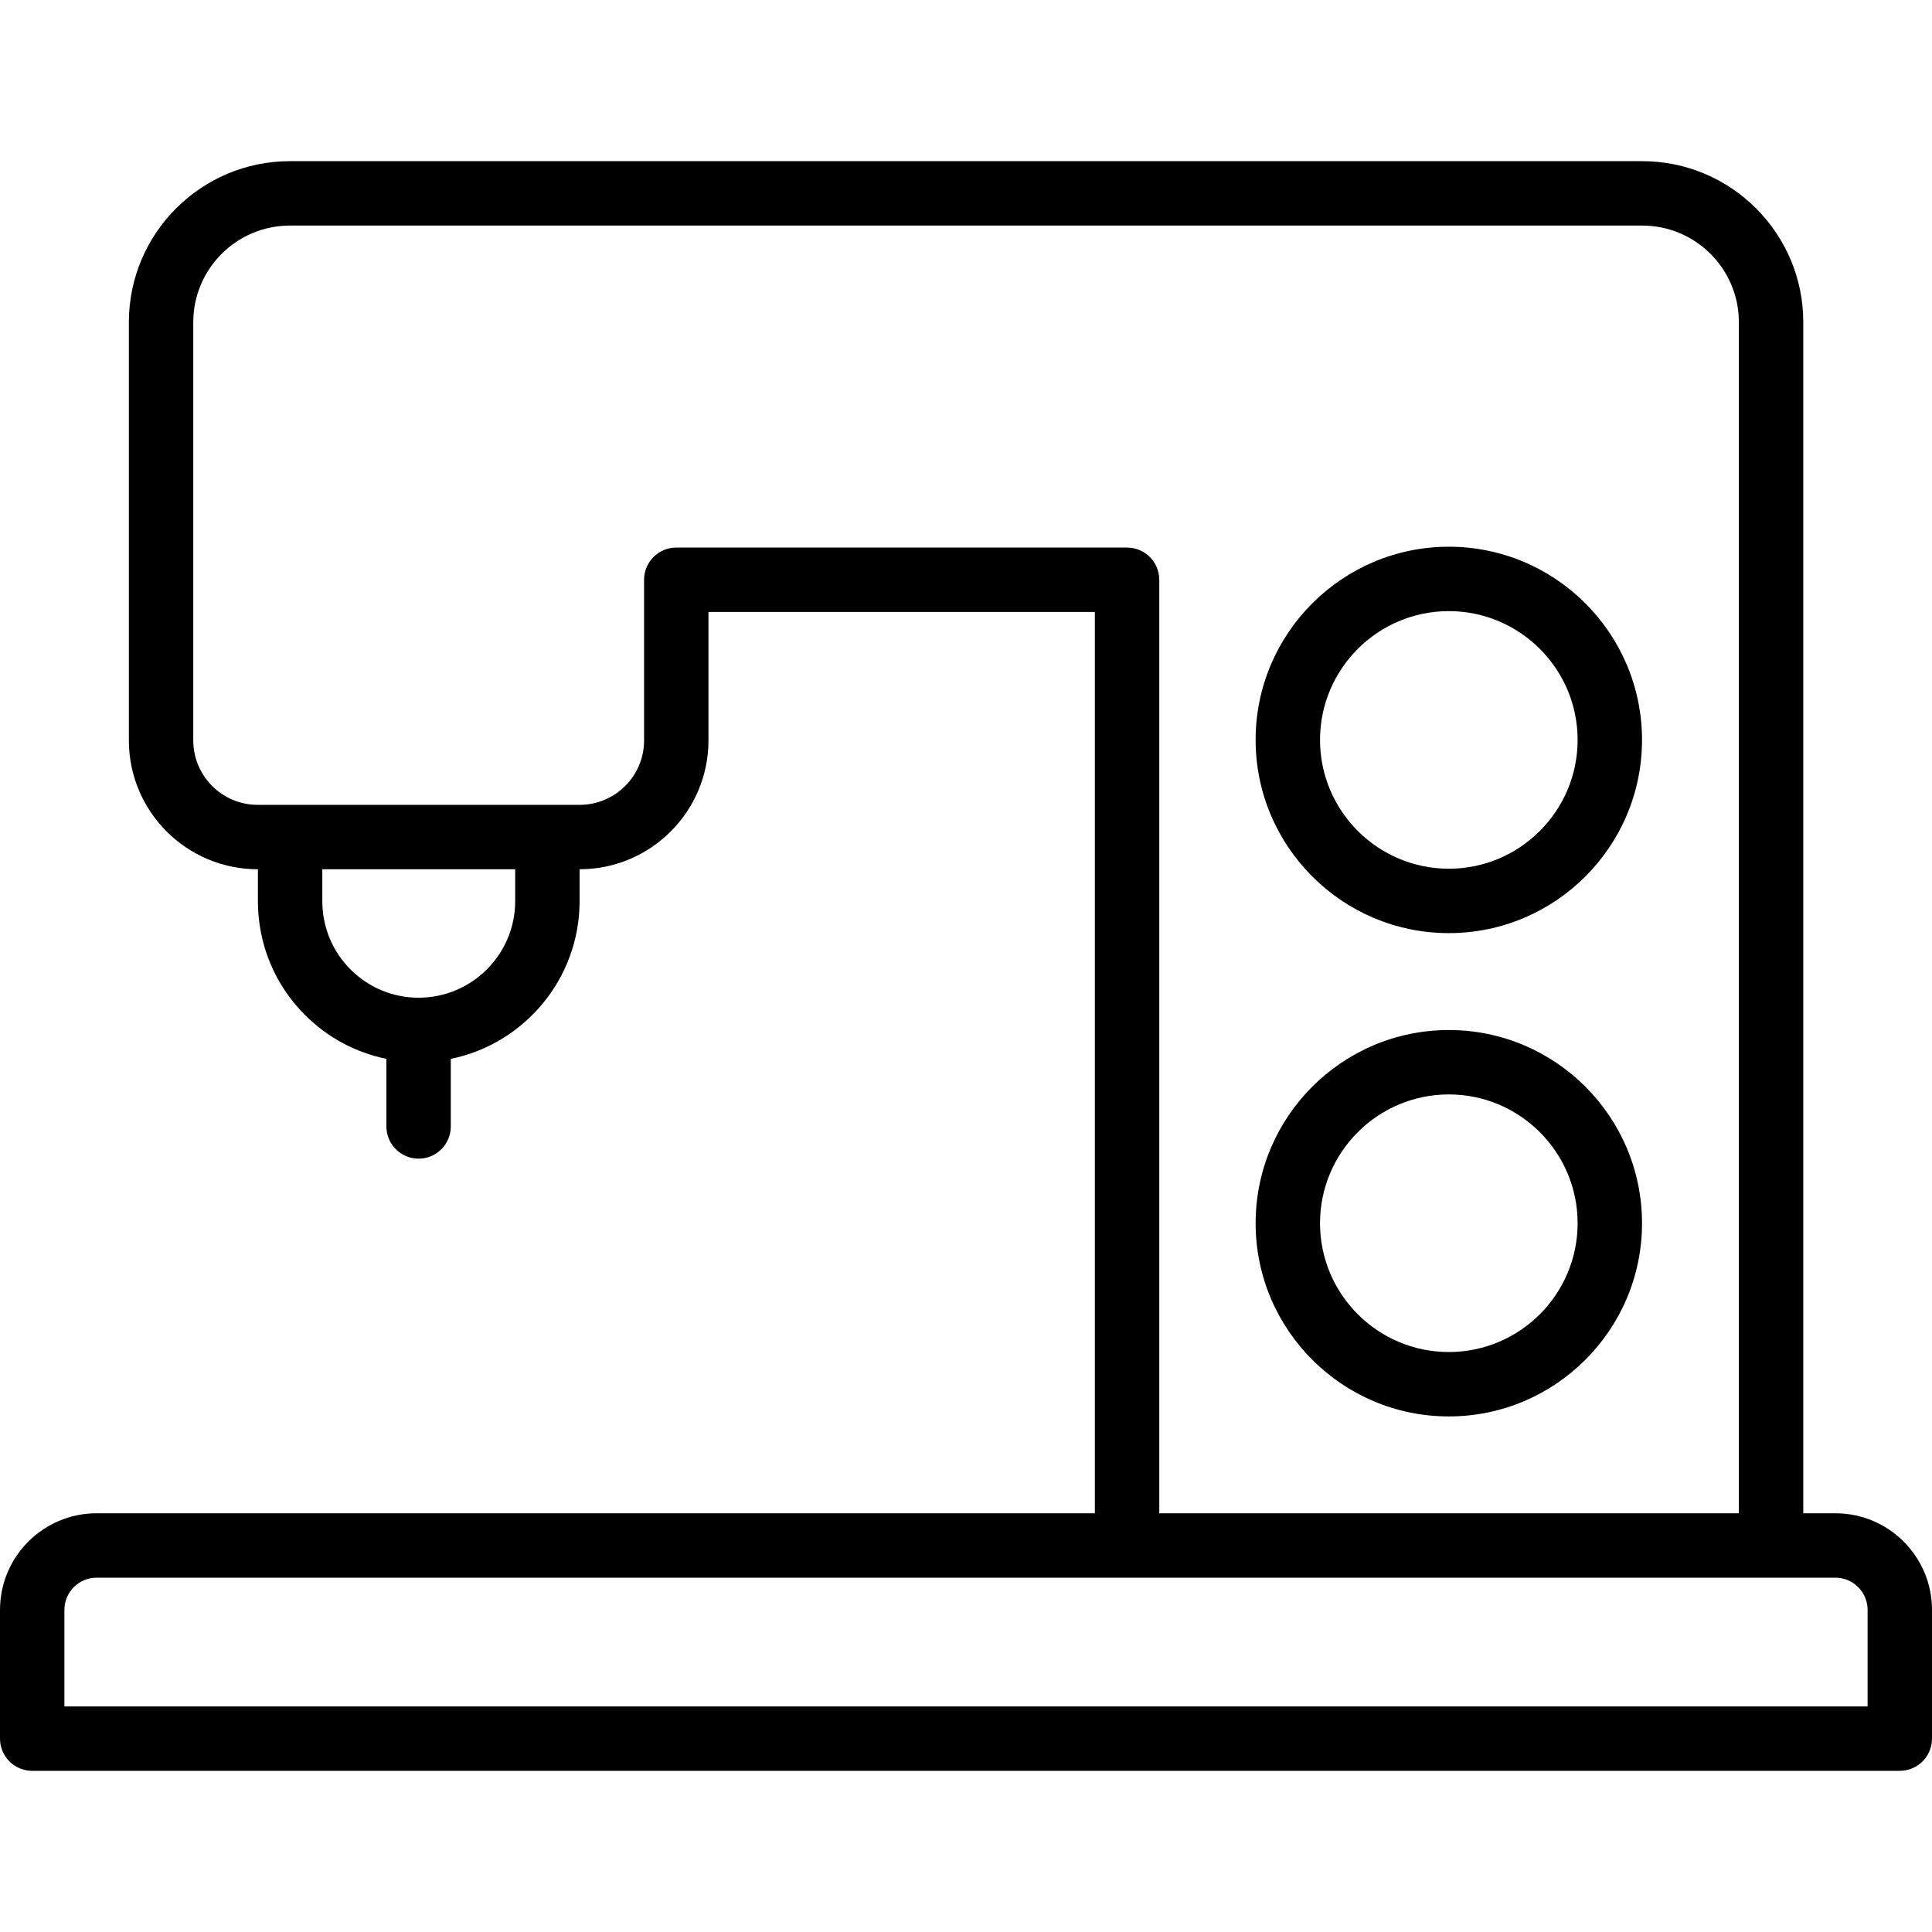
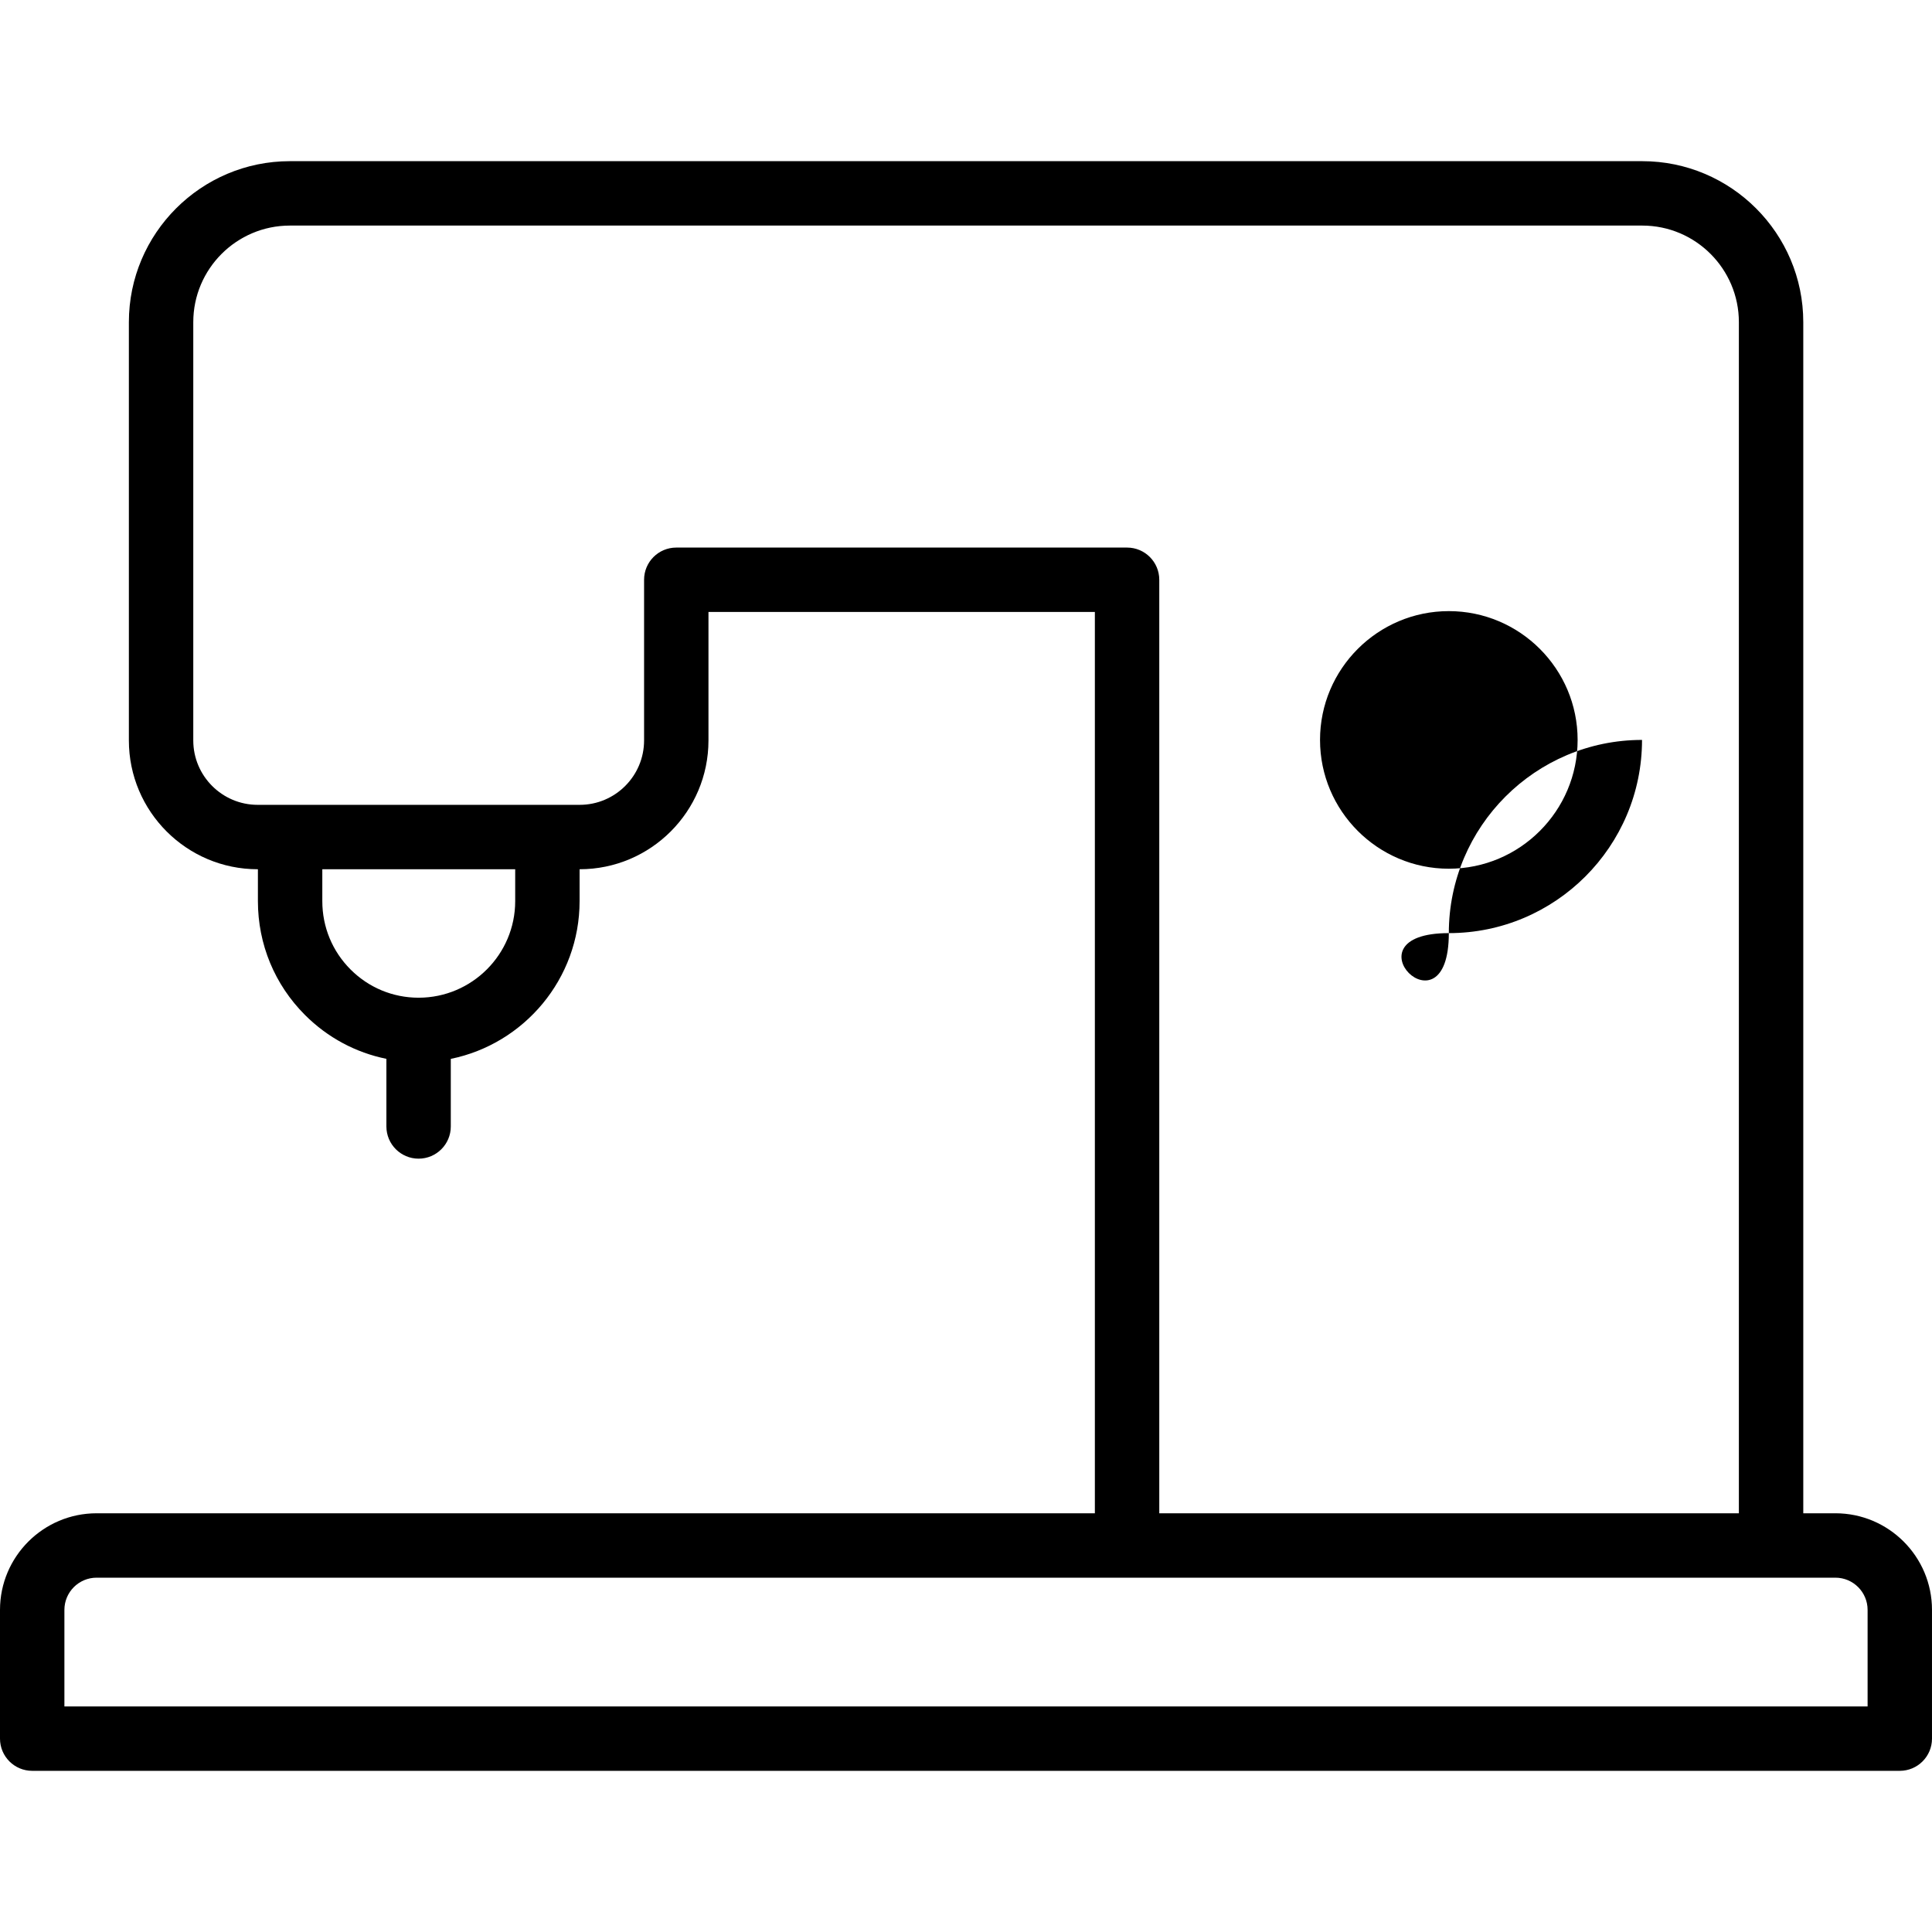
<svg xmlns="http://www.w3.org/2000/svg" version="1.1" id="Capa_1" x="0px" y="0px" viewBox="0 0 512 512" style="enable-background:new 0 0 512 512;" xml:space="preserve">
  <g>
    <g>
      <g>
        <path d="M486.4,401.033h-8.513V85.379c0-23.525-19.142-42.667-42.667-42.667h-358.4c-23.525,0-42.667,19.142-42.667,42.667 v110.846c0,18.821,15.312,34.133,34.133,34.133h0.063v8.45c0,11.412,4.433,22.133,12.487,30.183 c5.994,5.994,13.456,9.966,21.563,11.613v17.921c0,4.713,3.821,8.533,8.533,8.533s8.533-3.821,8.533-8.533v-17.912 c19.45-3.965,34.133-21.201,34.133-41.804v-8.45h0.021c18.821,0,34.133-15.312,34.133-34.133v-34.046h102.4v238.854H25.6 c-14.117,0-25.6,11.483-25.6,25.6v34.121c0,4.713,3.821,8.533,8.533,8.533h494.933c4.713,0,8.533-3.821,8.533-8.533v-34.121 C512,412.517,500.517,401.033,486.4,401.033z M136.533,238.808c0,14.103-11.461,25.573-25.559,25.596 c-0.015,0-0.027-0.008-0.041-0.008s-0.027,0.008-0.042,0.008c-6.785-0.011-13.172-2.664-17.988-7.479 c-4.829-4.829-7.487-11.262-7.487-18.117v-8.45h51.117V238.808z M179.221,145.112c-4.713,0-8.533,3.821-8.533,8.533v42.579 c0,9.413-7.654,17.067-17.067,17.067H68.287c-9.412,0-17.067-7.654-17.067-17.067V85.379c0-14.117,11.483-25.6,25.6-25.6h358.4 c14.117,0,25.6,11.483,25.6,25.6v315.654h-153.6V153.646c0-4.713-3.821-8.533-8.533-8.533H179.221z M494.933,452.221H17.067 v-25.588c0-4.704,3.829-8.533,8.533-8.533h460.8c4.704,0,8.533,3.829,8.533,8.533V452.221z" />
-         <path d="M383.954,375.367c28.233,0,51.2-22.967,51.2-51.2c0-28.233-22.967-51.2-51.2-51.2c-28.233,0-51.2,22.967-51.2,51.2 C332.754,352.4,355.721,375.367,383.954,375.367z M383.954,290.033c18.821,0,34.133,15.313,34.133,34.133 S402.775,358.3,383.954,358.3s-34.133-15.312-34.133-34.133S365.133,290.033,383.954,290.033z" />
-         <path d="M383.954,247.287c28.233,0,51.2-22.967,51.2-51.2s-22.967-51.2-51.2-51.2c-28.233,0-51.2,22.967-51.2,51.2 S355.721,247.287,383.954,247.287z M383.954,161.954c18.821,0,34.133,15.313,34.133,34.133s-15.313,34.133-34.133,34.133 s-34.133-15.313-34.133-34.133S365.133,161.954,383.954,161.954z" />
+         <path d="M383.954,247.287c28.233,0,51.2-22.967,51.2-51.2c-28.233,0-51.2,22.967-51.2,51.2 S355.721,247.287,383.954,247.287z M383.954,161.954c18.821,0,34.133,15.313,34.133,34.133s-15.313,34.133-34.133,34.133 s-34.133-15.313-34.133-34.133S365.133,161.954,383.954,161.954z" />
      </g>
    </g>
  </g>
</svg>